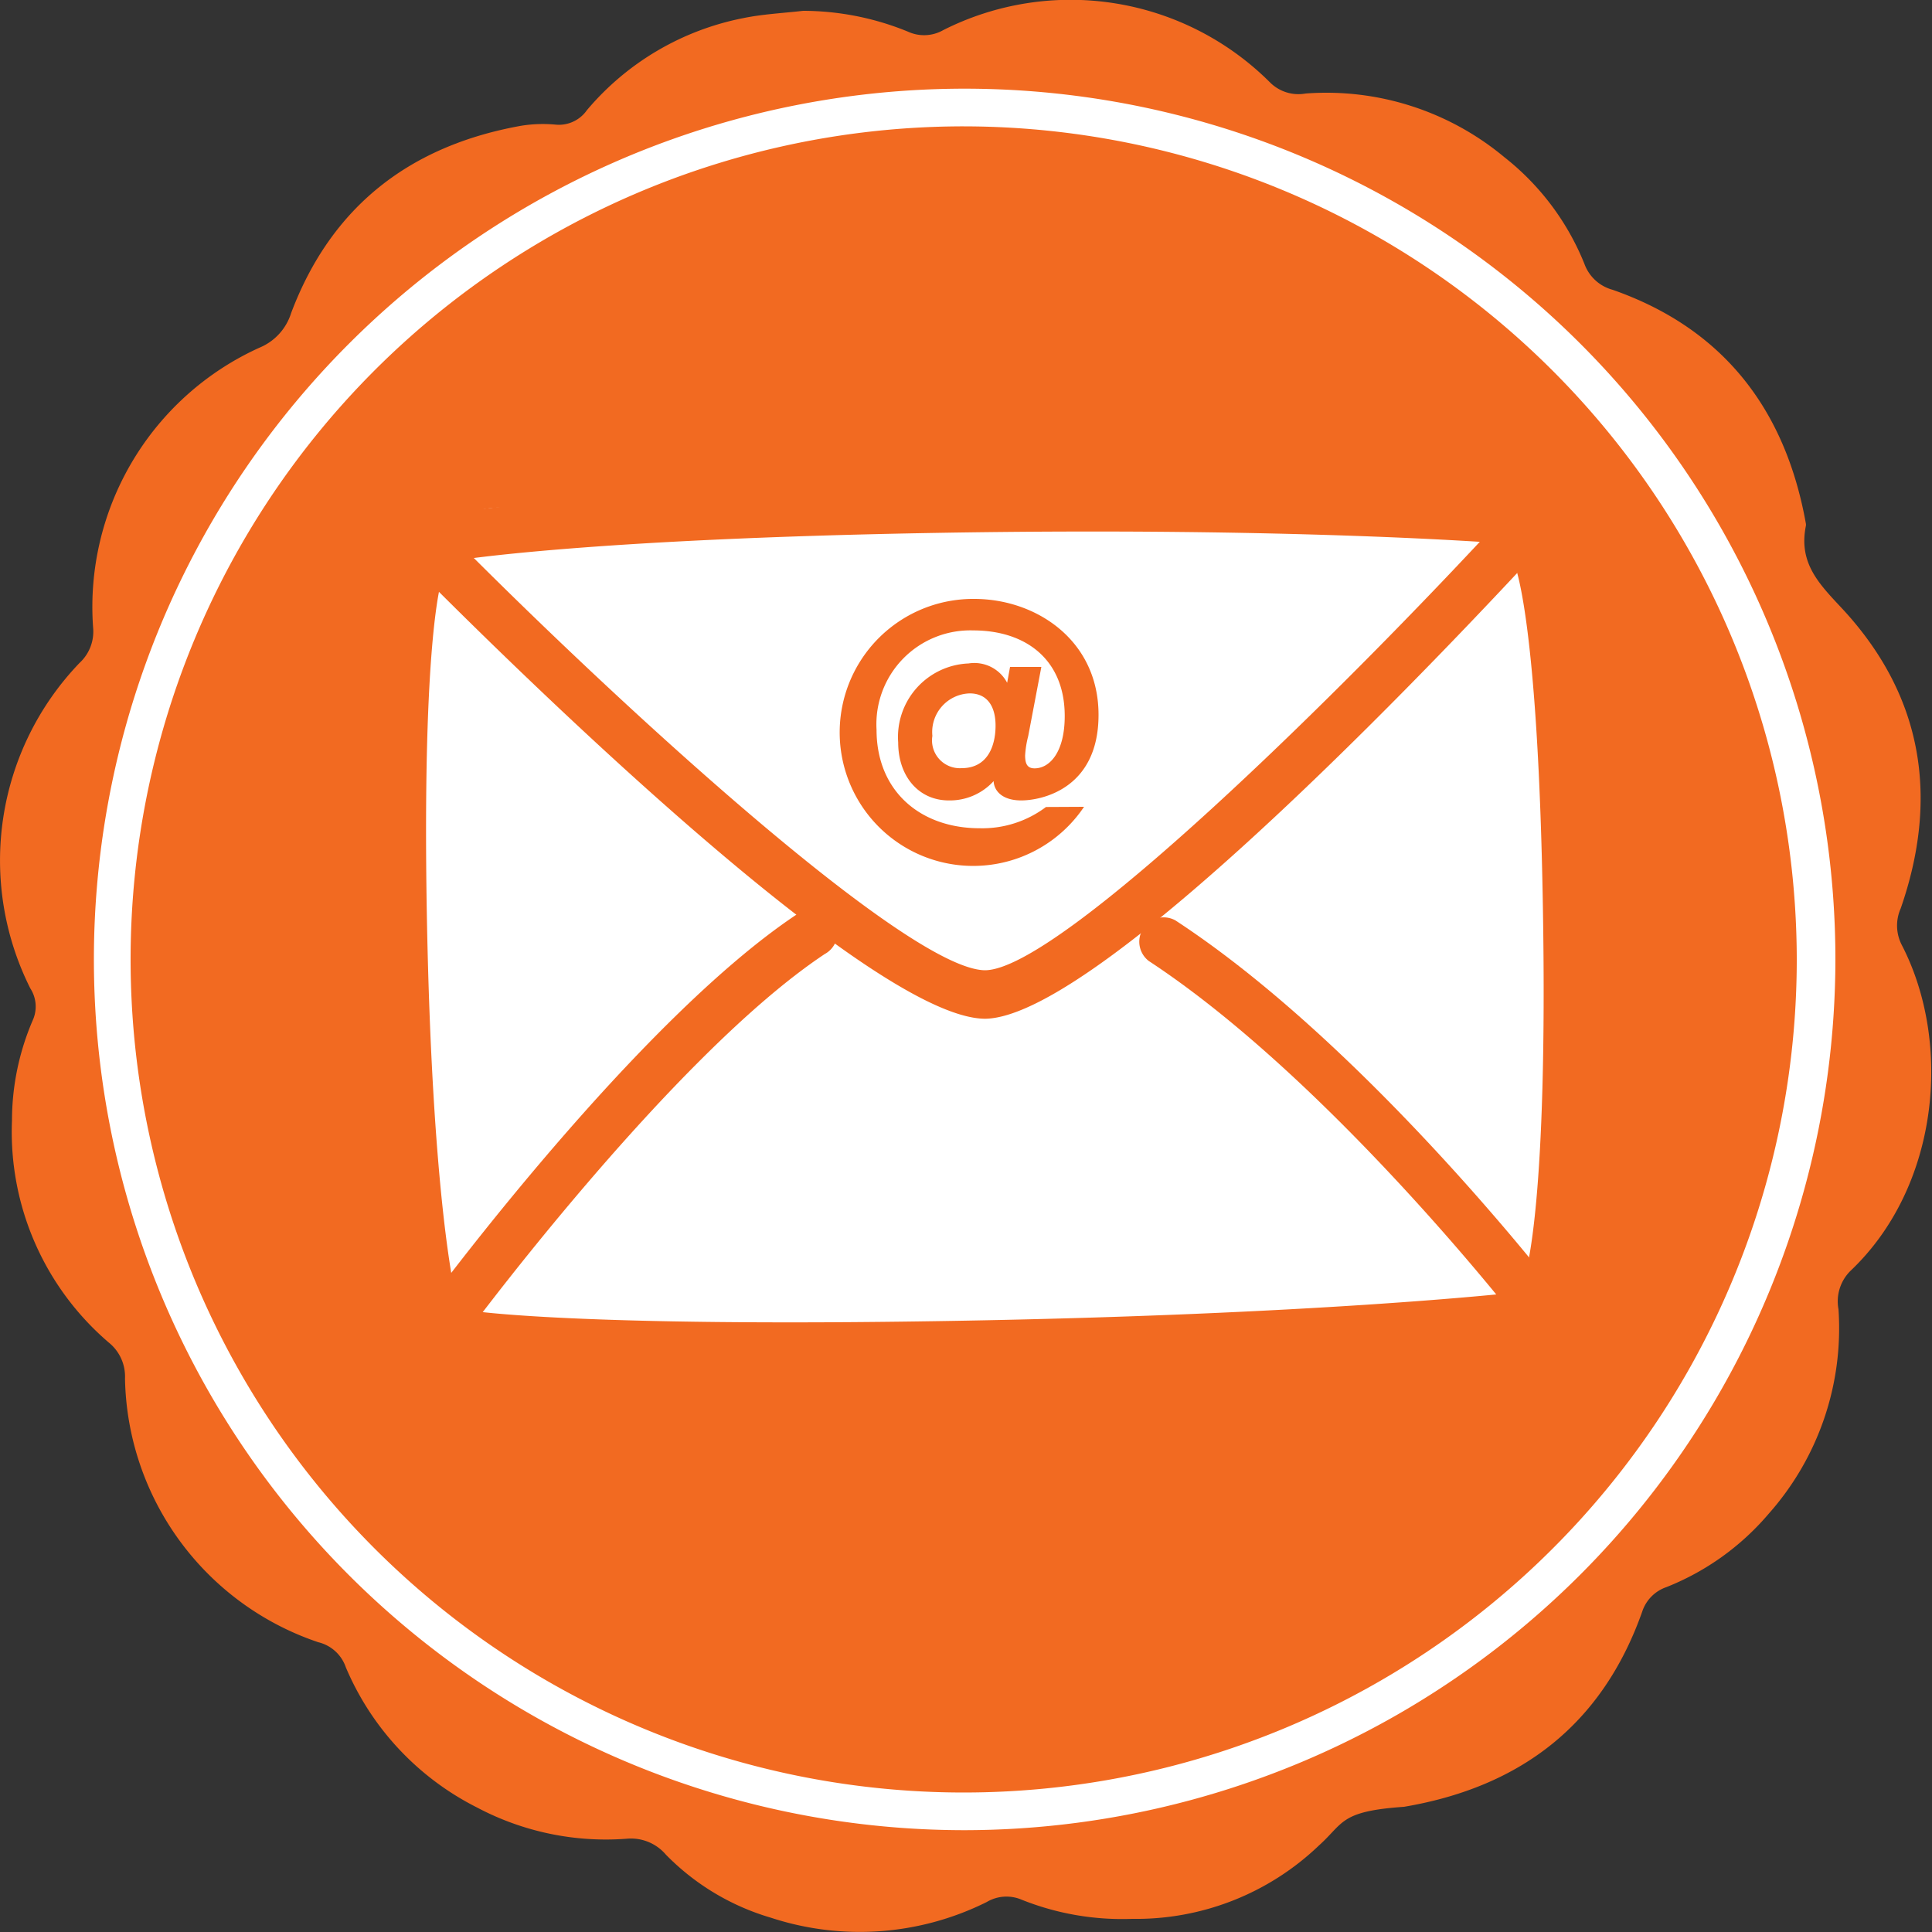
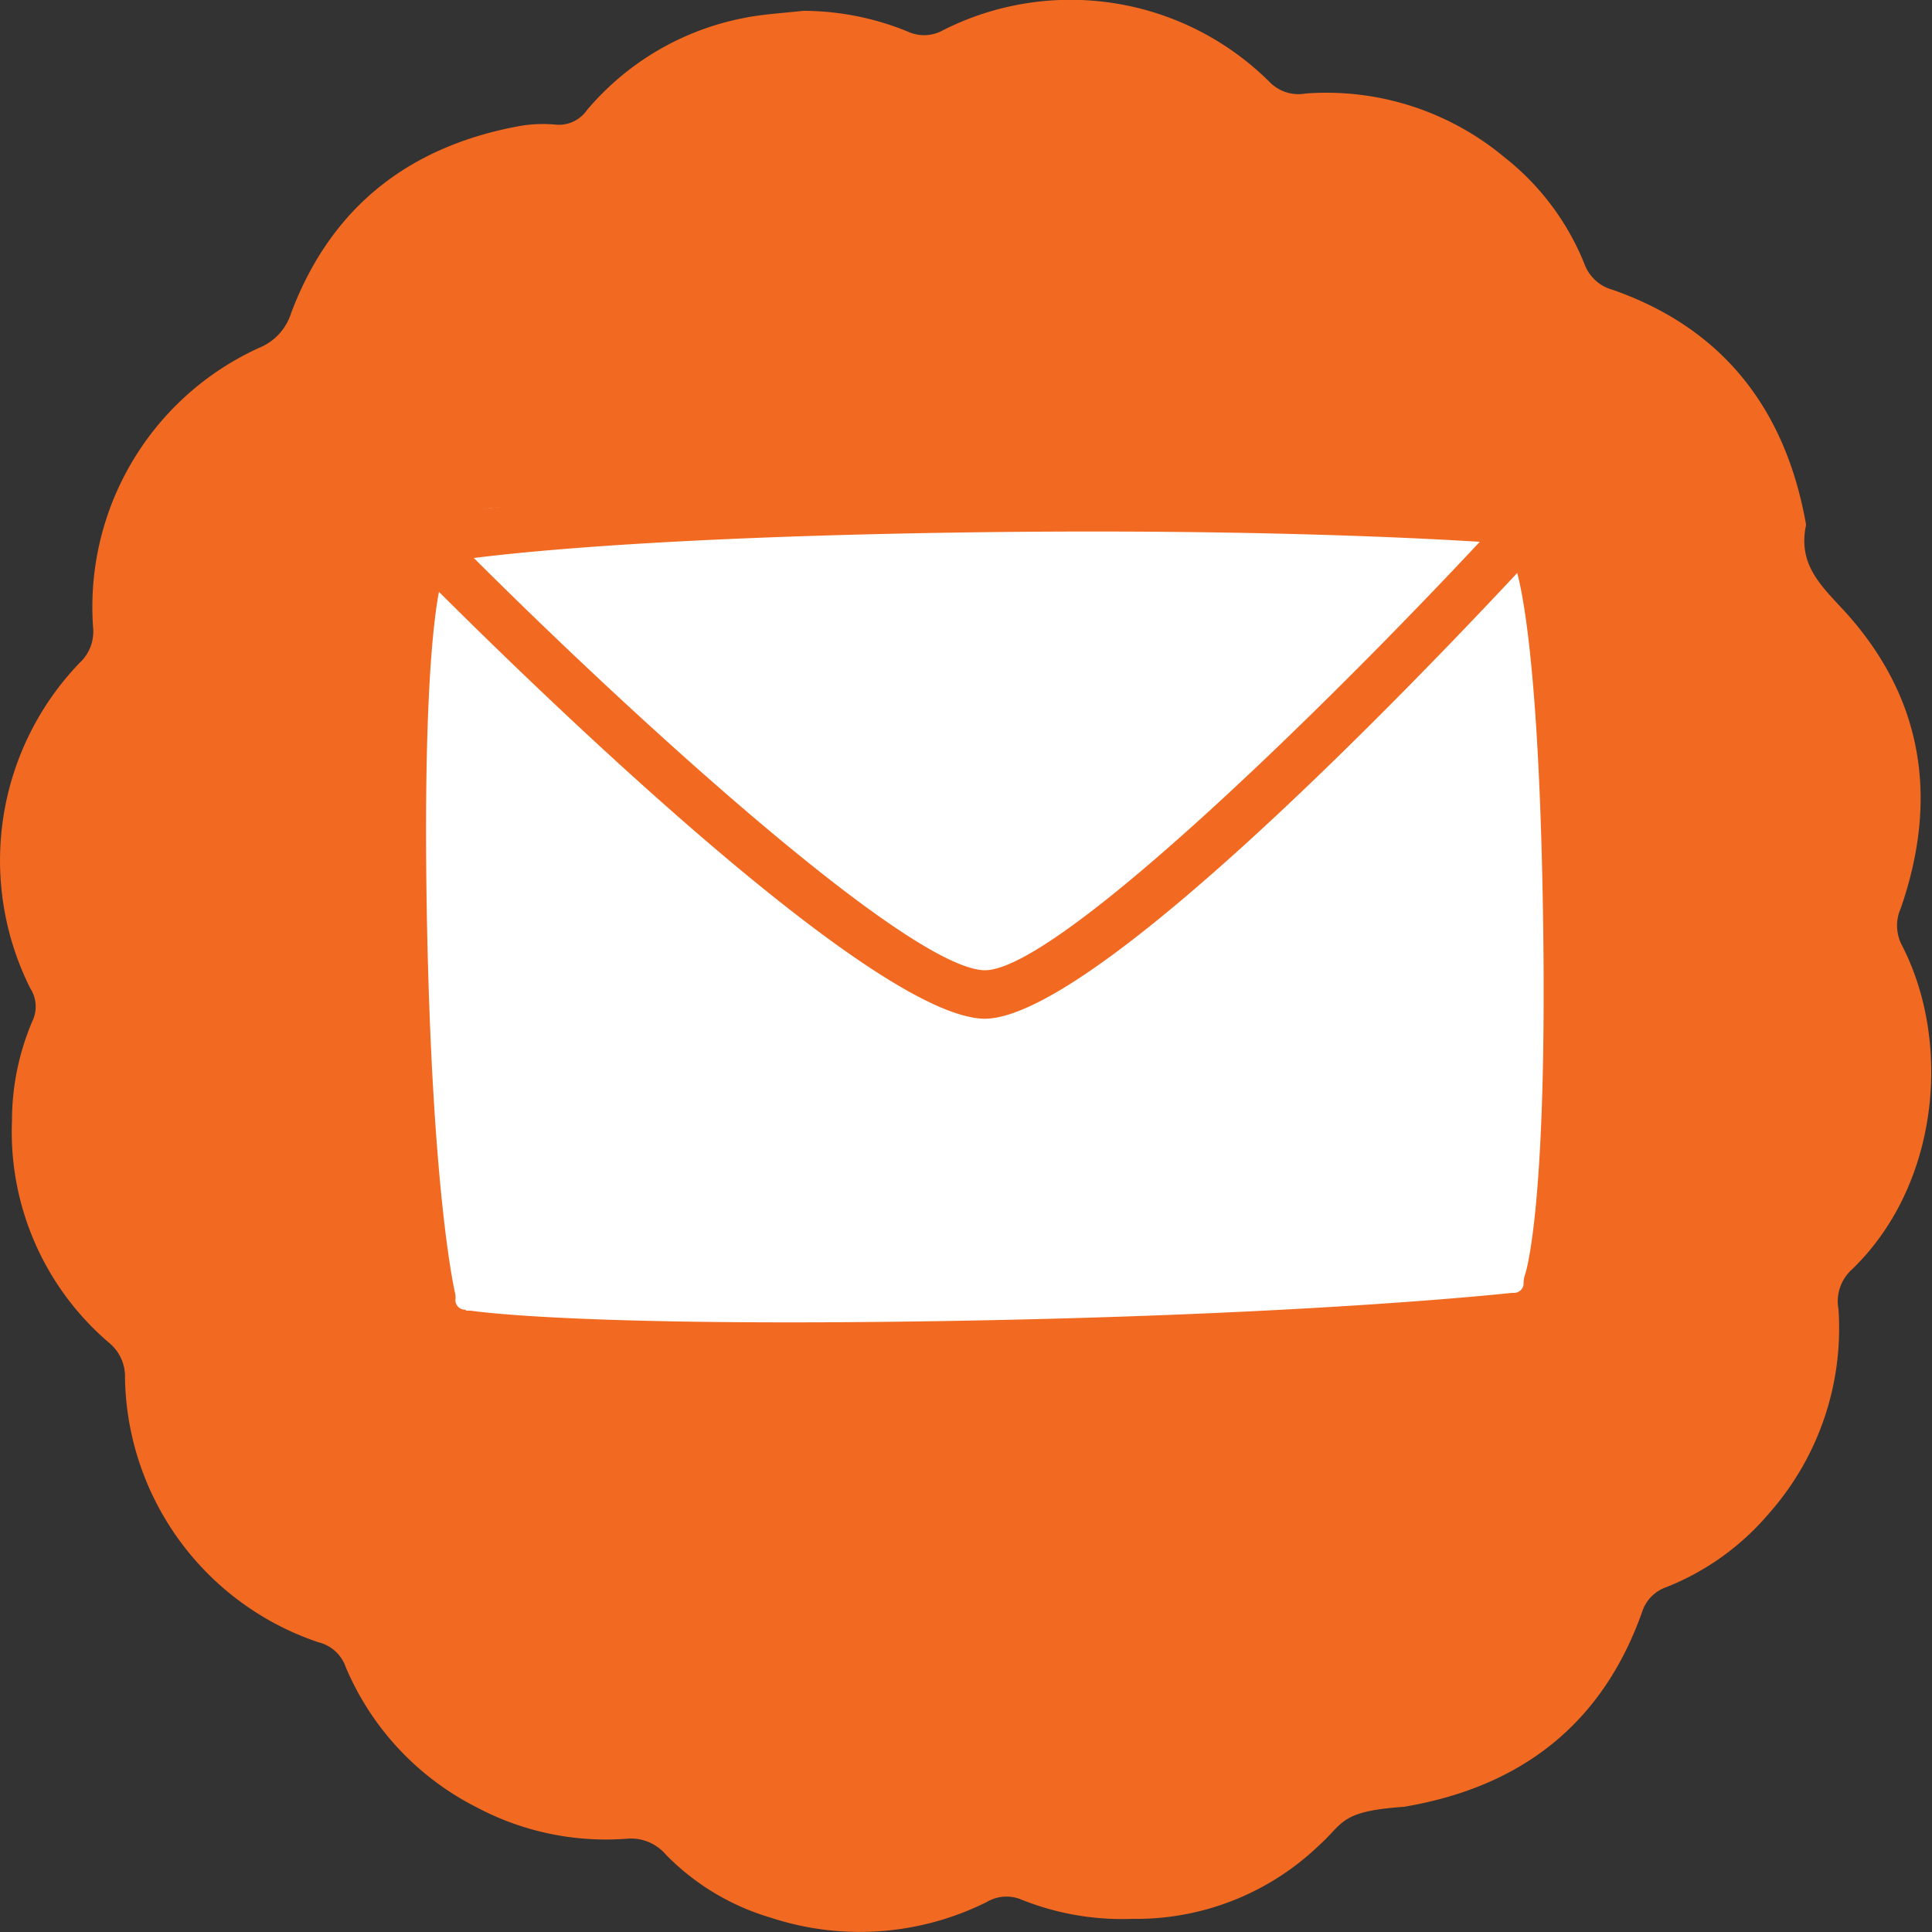
<svg xmlns="http://www.w3.org/2000/svg" viewBox="0 0 100 100">
  <rect x="0" y="0" width="100" height="100" fill="#333333" stroke="none" />
  <defs>
    <style>.cls-1{fill:#f26a21;}.cls-2{fill:#fff;}</style>
  </defs>
  <title>SendEmail</title>
  <g id="Layer_2" data-name="Layer 2">
    <g id="SendEmail">
      <path class="cls-1" d="M41.57.56A14.38,14.38,0,0,1,47,1.64a2,2,0,0,0,1.82-.08,14.61,14.61,0,0,1,16.91,2.7,2.08,2.08,0,0,0,1.85.58,14.39,14.39,0,0,1,10.29,3.3,13.36,13.36,0,0,1,4.14,5.52A2.15,2.15,0,0,0,83.47,15c5.72,2,8.94,6.18,10,12.09a.36.36,0,0,1,0,.14c-.4,2,.78,3.08,2,4.4,4.09,4.49,4.88,9.72,2.91,15.39a2.19,2.19,0,0,0,.07,1.92c2.61,5.08,1.91,12.49-2.66,16.83a2.22,2.22,0,0,0-.63,2,14.46,14.46,0,0,1-3.62,10.59,13.44,13.44,0,0,1-5.29,3.79A2,2,0,0,0,85,83.42c-2.07,5.85-6.3,9.08-12.33,10.1-3.32.23-3.1.83-4.4,2a13.68,13.68,0,0,1-9.67,3.8,14,14,0,0,1-5.74-1,2,2,0,0,0-1.79.13,14.74,14.74,0,0,1-11.17.81A12.54,12.54,0,0,1,34.47,96a2.37,2.37,0,0,0-2-.83,14.24,14.24,0,0,1-7.79-1.62A14.4,14.4,0,0,1,17.9,86.3,2,2,0,0,0,16.47,85a14.69,14.69,0,0,1-10-13.65,2.26,2.26,0,0,0-.84-1.86A14.35,14.35,0,0,1,.62,58a13.16,13.16,0,0,1,1.07-5.18,1.73,1.73,0,0,0-.12-1.66A14.76,14.76,0,0,1,4.12,34.31a2.2,2.2,0,0,0,.7-1.82A14.73,14.73,0,0,1,13.42,18a2.86,2.86,0,0,0,1.65-1.8c2.08-5.52,6.15-8.66,11.9-9.69a7.07,7.07,0,0,1,1.78-.06,1.77,1.77,0,0,0,1.63-.75A14.14,14.14,0,0,1,38.46.94C39.47.73,40.53.68,41.57.56Z" />
      <circle class="cls-1" cx="49.89" cy="49.66" r="44.09" />
-       <path class="cls-2" d="M49.89,94.73A45.07,45.07,0,1,1,95,49.66,45.12,45.12,0,0,1,49.89,94.73Zm0-88.19A43.12,43.12,0,1,0,93,49.66,43.16,43.16,0,0,0,49.89,6.54Z" />
      <rect class="cls-2" x="20.84" y="26.27" width="59.2" height="43.04" rx="5.13" />
      <path class="cls-1" d="M40.66,71c-11.87,0-15.91-.51-16.62-.62a3,3,0,0,1-2.94-2.81c-.2-.91-1.28-6.29-1.52-20.29-.22-12.93.55-16.83.88-17.9a3,3,0,0,1,.85-1.9,2.94,2.94,0,0,1,2-.91c.87-.15,7.73-1.16,25.2-1.46,17.68-.3,28.31.47,29.17.54a3,3,0,0,1,3,2.69c.44,1.14,1.42,5.18,1.65,18.63.24,14.19-.7,18.62-1,19.65a3,3,0,0,1-2.89,2.84c-.85.09-10.87,1.15-29.13,1.46C46,71,43.18,71,40.66,71ZM24.14,67.84h.22c.05,0,5.27.86,24.89.53,18.87-.32,28.85-1.44,29-1.45h.12a.5.5,0,0,0,.35-.15.47.47,0,0,0,.14-.36,1.38,1.38,0,0,1,.08-.45c.06-.18,1.18-3.73.92-19-.25-14.94-1.44-17.69-1.49-17.8a.89.89,0,0,1-.14-.55.51.51,0,0,0-.51-.5h-.13c-.11,0-10.76-.84-29-.53S23.73,29,23.66,29l-.19,0a.51.51,0,0,0-.36.15.55.55,0,0,0-.14.36,1.3,1.3,0,0,1-.12.55c0,.06-1,2.87-.76,17.1.26,14.88,1.47,19.79,1.48,19.84a1.35,1.35,0,0,1,0,.29.5.5,0,0,0,.51.5Z" />
      <path class="cls-1" d="M51,52.73c-6.16,0-25.8-19.58-29.69-23.51a1.26,1.26,0,1,1,1.79-1.77C31.8,36.27,47,50.22,51,50.22h0c3.89-.06,18.61-14.57,27-23.69a1.26,1.26,0,0,1,1.86,1.7C76.09,32.3,57.15,52.63,51,52.73Z" />
-       <path class="cls-1" d="M22.88,69.85a1.2,1.2,0,0,1-.74-.25,1.25,1.25,0,0,1-.27-1.75C22.32,67.23,33,52.78,41.3,47.29a1.26,1.26,0,1,1,1.39,2.09c-7.91,5.25-18.69,19.81-18.8,20A1.25,1.25,0,0,1,22.88,69.85Z" />
-       <path class="cls-1" d="M79.58,68.89a1.25,1.25,0,0,1-1-.48c-.1-.13-9.75-12.52-19.12-18.67a1.26,1.26,0,0,1,1.38-2.1C70.57,54,80.17,66.34,80.58,66.87a1.26,1.26,0,0,1-.23,1.76A1.23,1.23,0,0,1,79.58,68.89Z" />
-       <path class="cls-1" d="M56.11,41.76A6.91,6.91,0,1,1,50.43,31c3.19,0,6.43,2.13,6.43,6s-3,4.43-4,4.43-1.41-.51-1.43-1h0a3.06,3.06,0,0,1-2.32,1c-1.56,0-2.62-1.25-2.62-3a3.81,3.81,0,0,1,3.64-4.09,1.92,1.92,0,0,1,2,1h0l.15-.82H53.9l-.68,3.58a5.12,5.12,0,0,0-.16,1c0,.43.11.67.49.67.77,0,1.56-.82,1.56-2.71,0-2.91-2-4.43-4.74-4.43a4.86,4.86,0,0,0-5,5.14c0,3.18,2.27,5.1,5.34,5.1a5.48,5.48,0,0,0,3.43-1.1Zm-7.85-3.67a1.44,1.44,0,0,0,1.51,1.67c1.38,0,1.76-1.2,1.76-2.2s-.43-1.67-1.34-1.67A2,2,0,0,0,48.26,38.09Z" />
    </g>
  </g>
</svg>